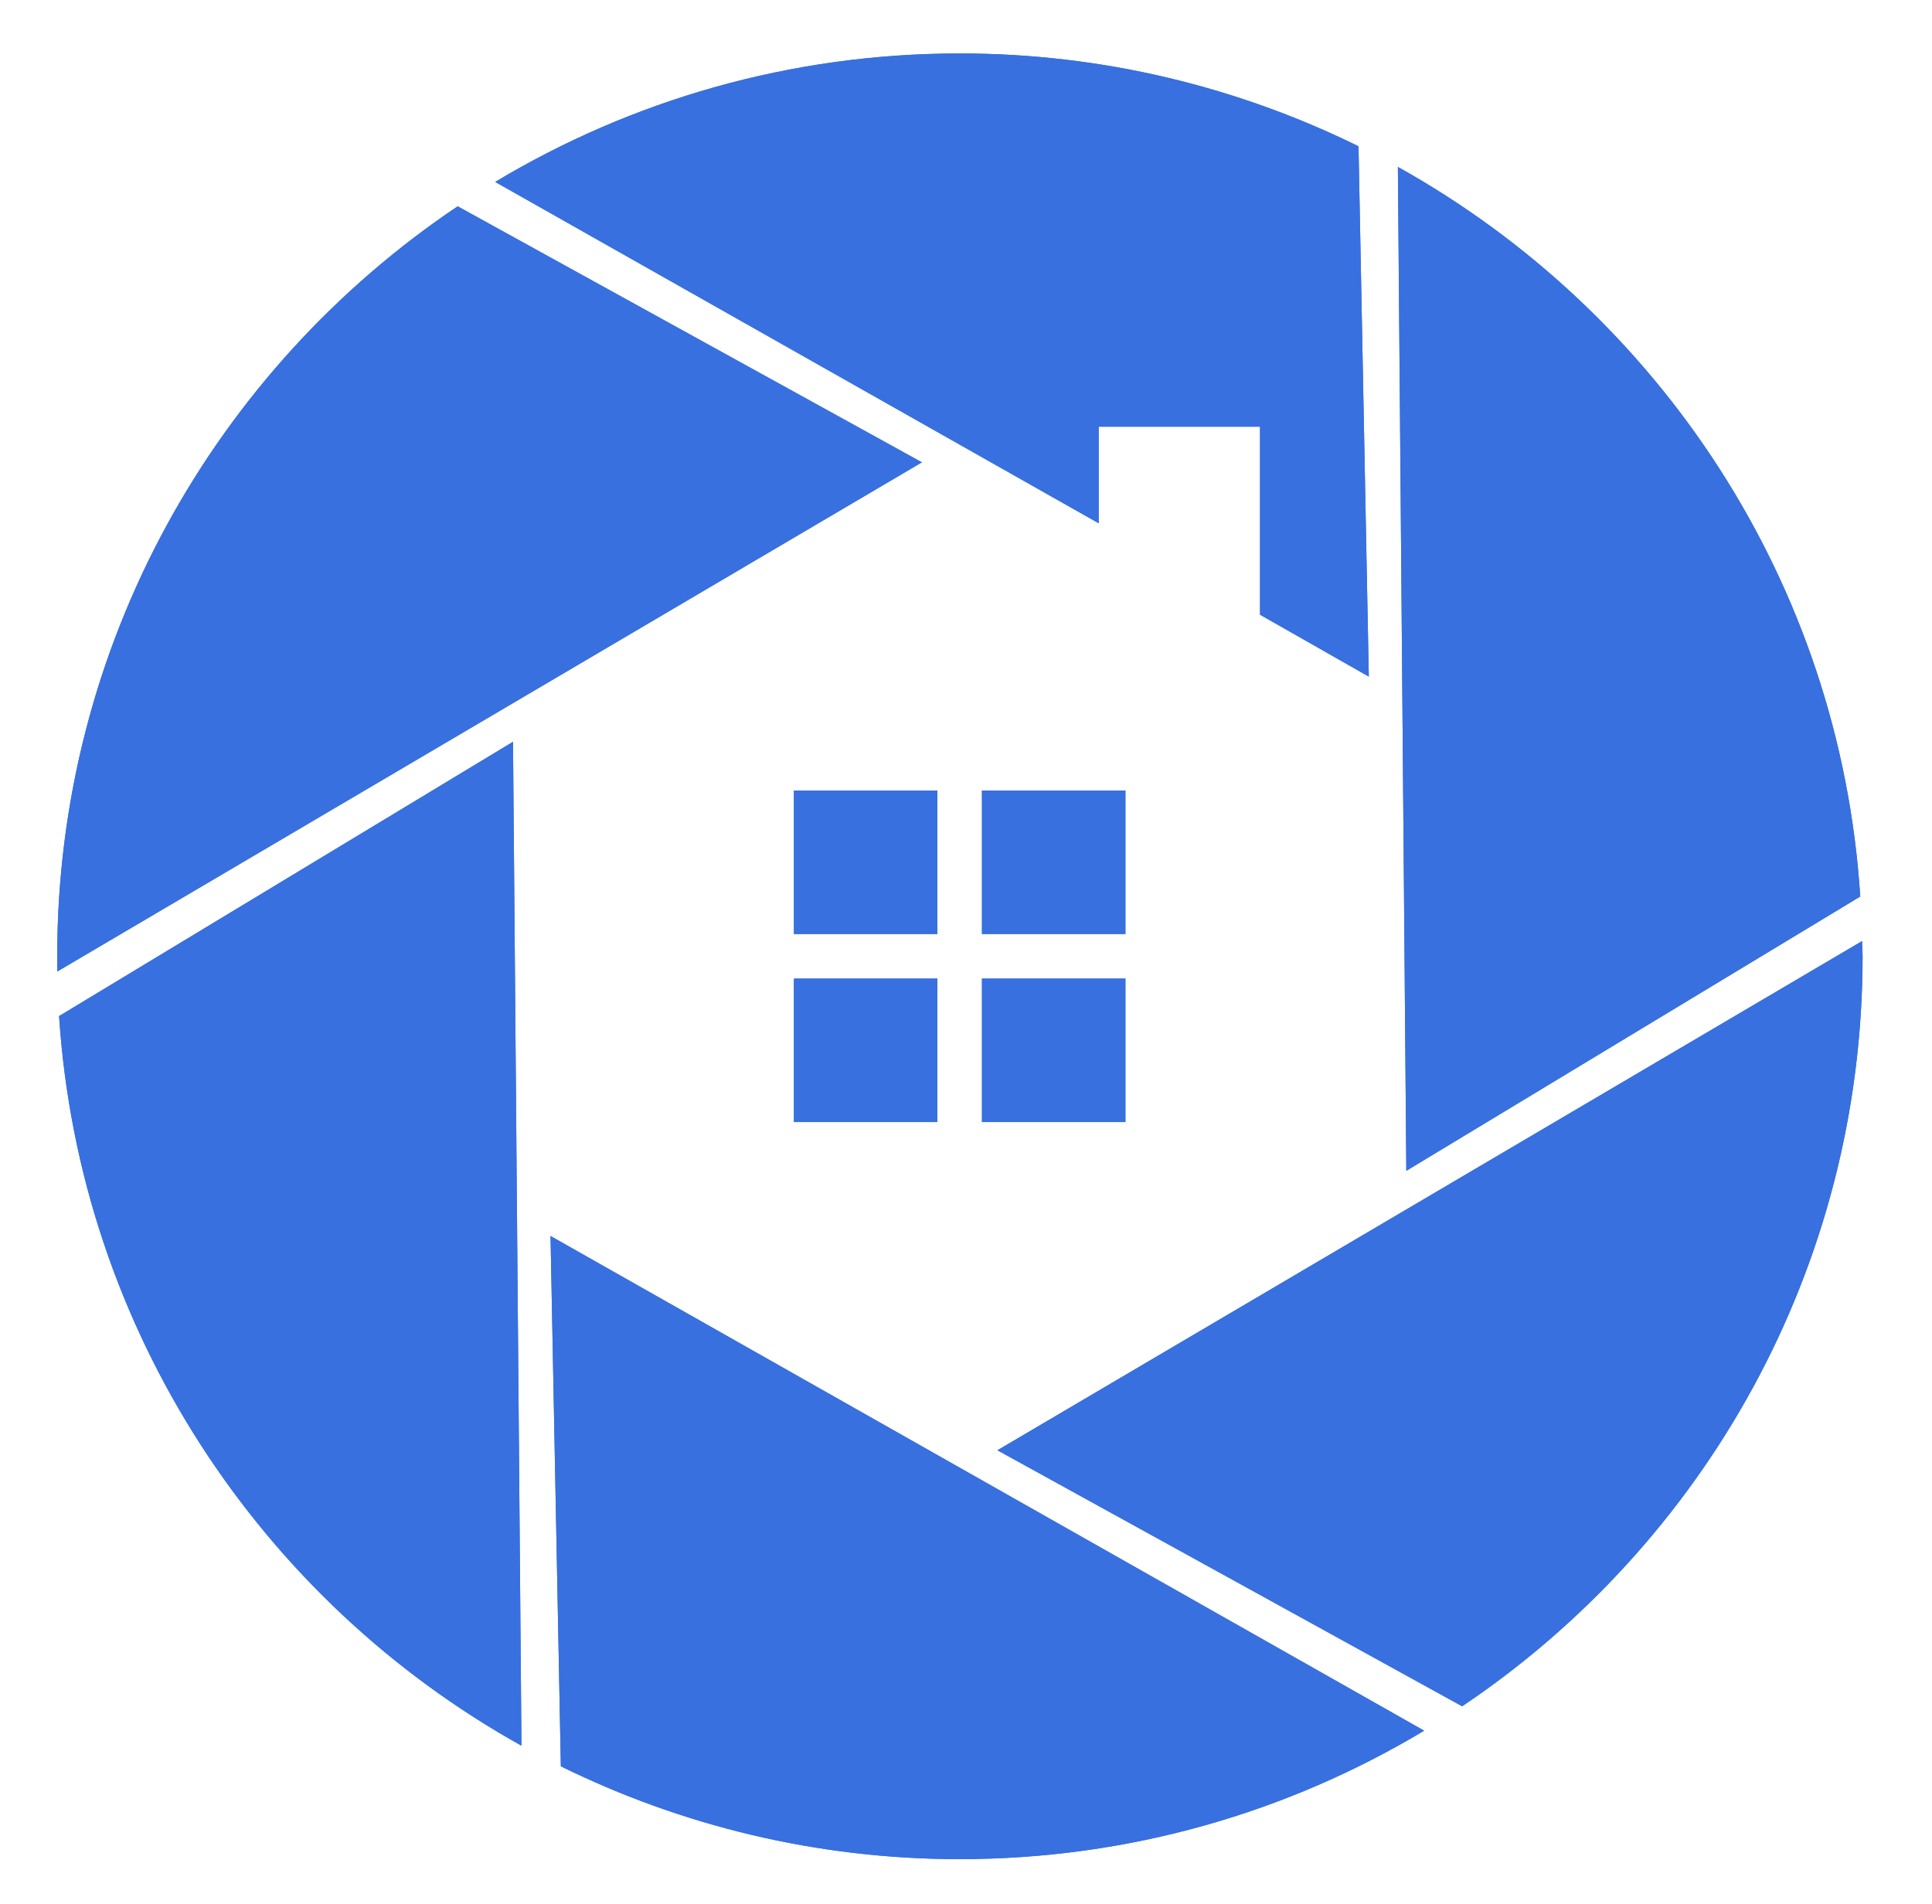
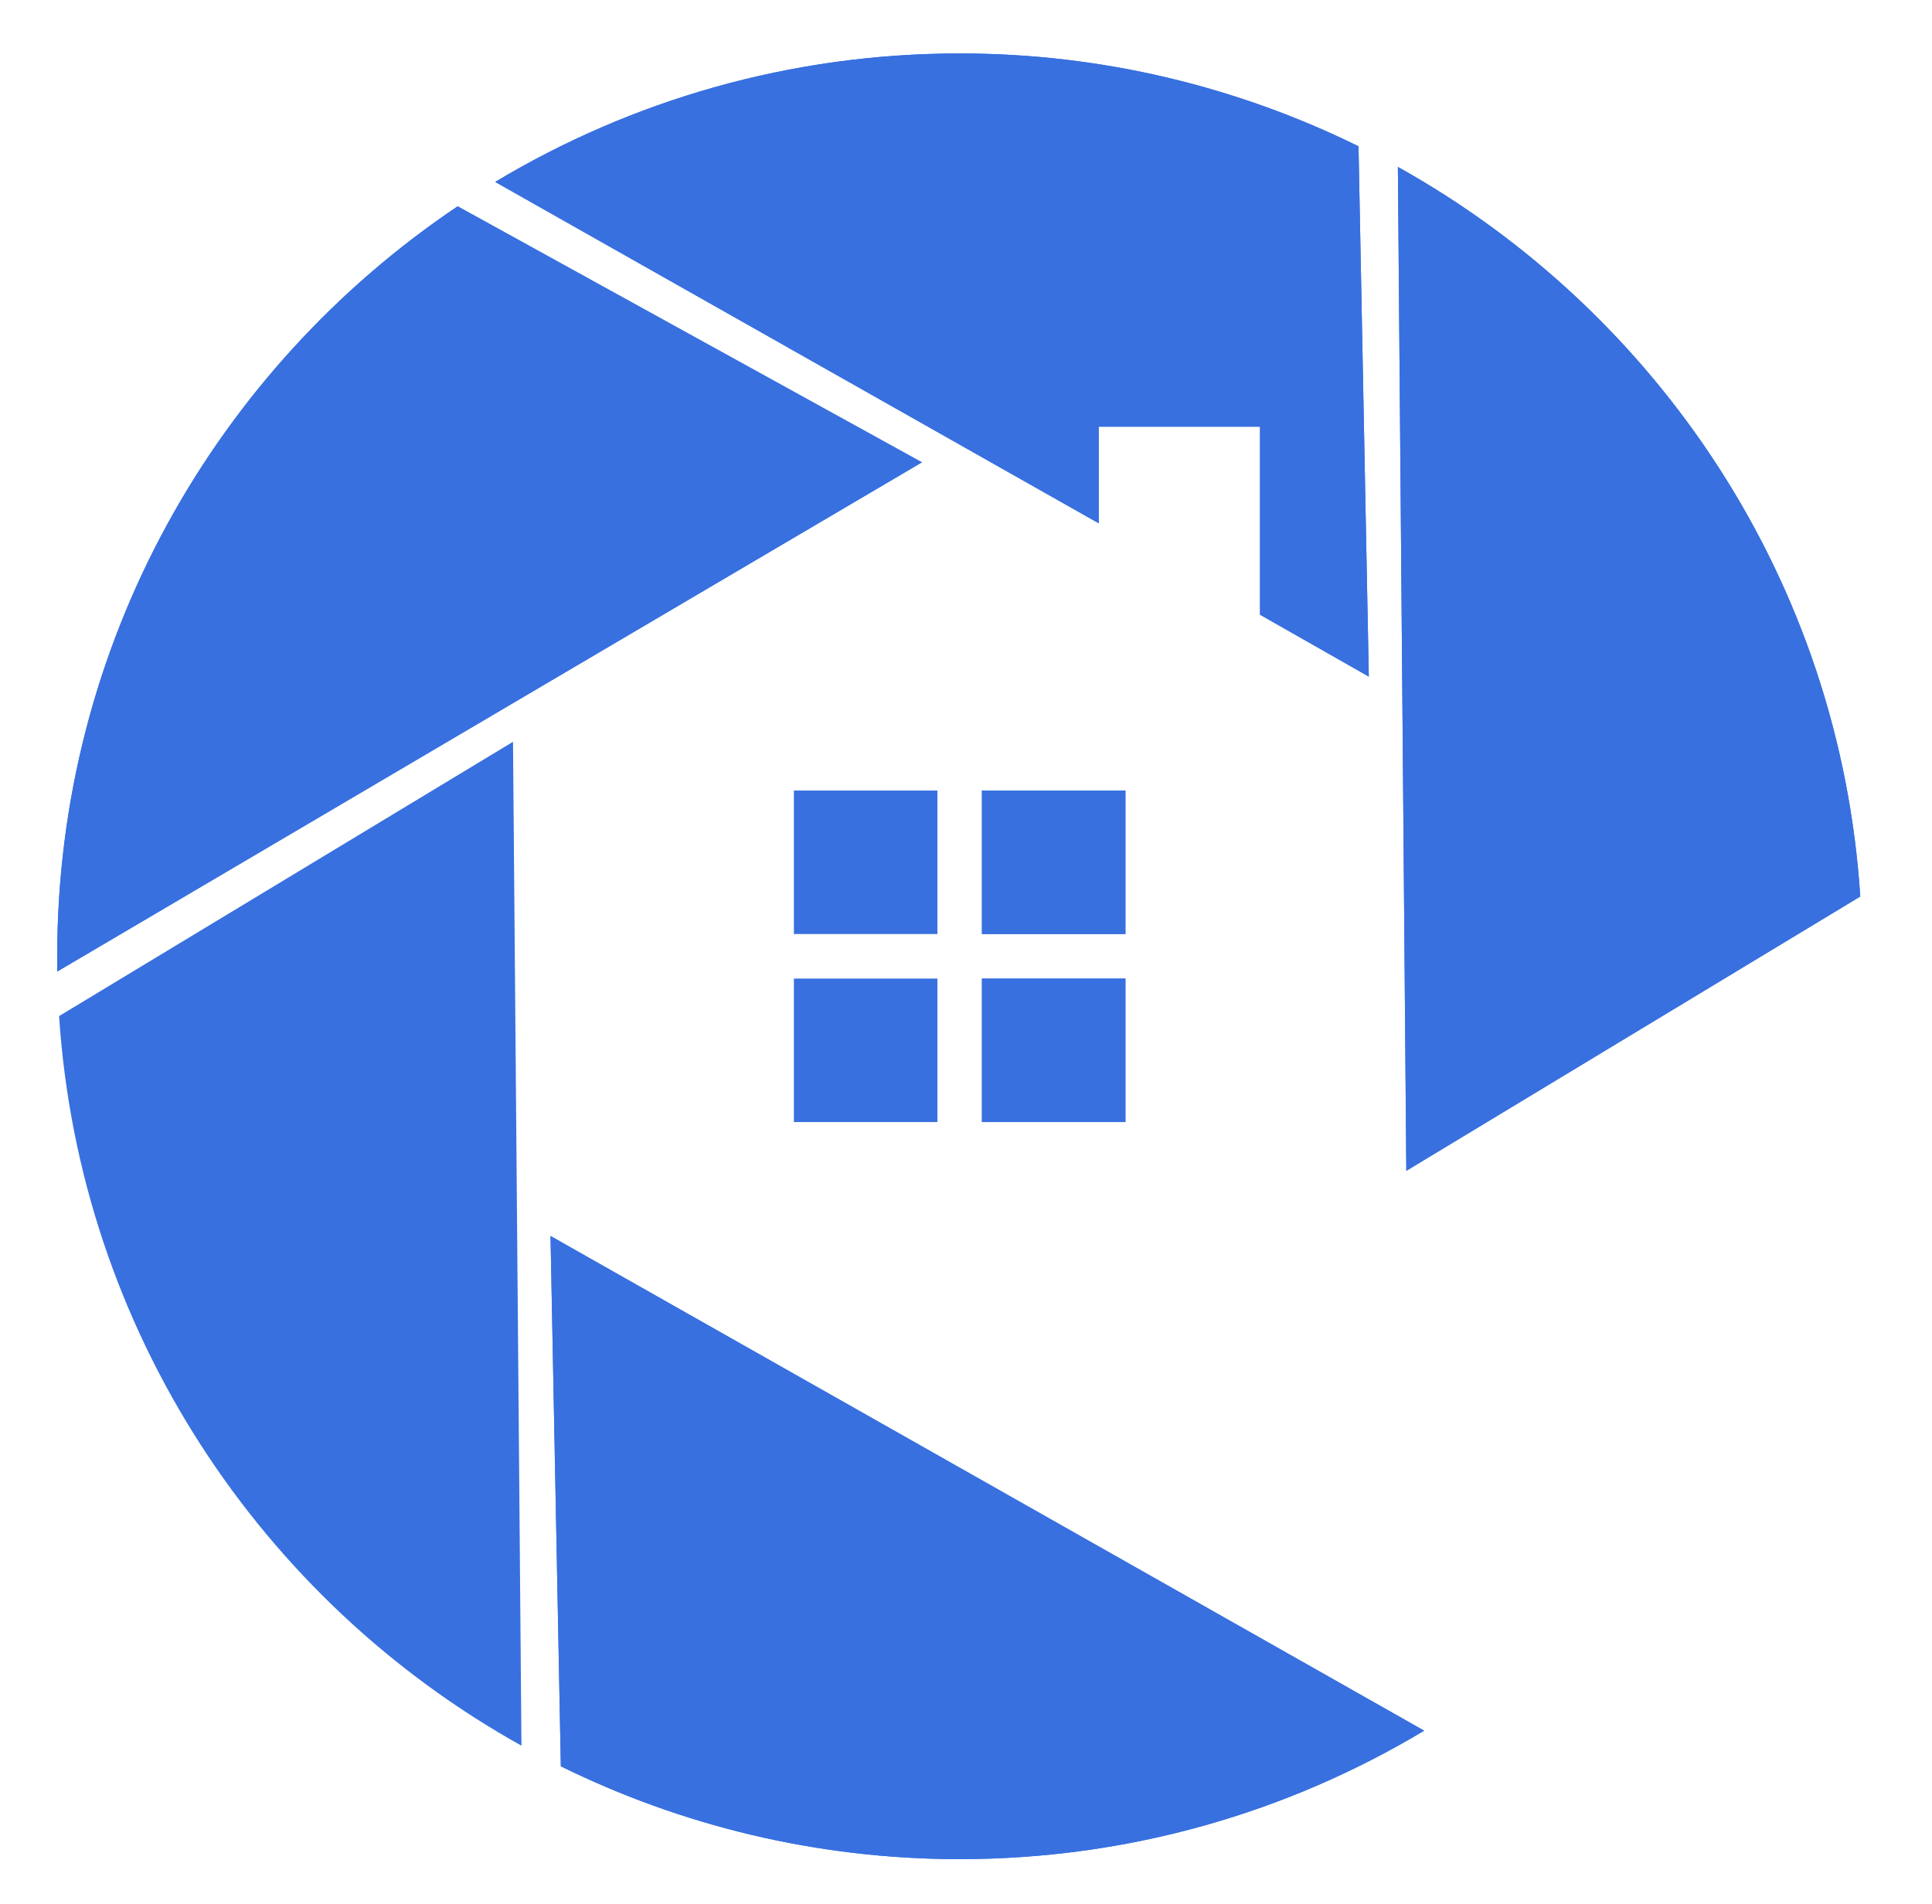
<svg xmlns="http://www.w3.org/2000/svg" id="Layer_1" x="0px" y="0px" viewBox="0 0 412 406" xml:space="preserve">
  <style type="text/css"> .st0{fill:#3870DF;} .st1{fill-rule:evenodd;clip-rule:evenodd;fill:#3870DF;} </style>
  <g>
    <g>
-       <rect x="169.3" y="168.6" class="st0" width="30.6" height="30.6" />
-       <rect x="169.3" y="208.7" class="st0" width="30.6" height="30.6" />
      <rect x="209.4" y="168.6" class="st0" width="30.6" height="30.6" />
      <rect x="209.4" y="208.7" class="st0" width="30.6" height="30.6" />
    </g>
    <path class="st1" d="M291.9,144.3l-2.2-113.1c-25.6-12.6-54.5-19.8-85-19.8c-36.2,0-70.1,10-99.1,27.4l128.7,72.8V91h34.4v40.1 L291.9,144.3z" />
    <path class="st1" d="M298.1,35.6l1.8,214.1l96.8-58.5C392.4,124.2,353.7,66.6,298.1,35.6z" />
-     <path class="st1" d="M397.1,200.7L212.7,309.3l99.1,54.6c51.5-34.6,85.4-93.3,85.4-160C397.2,202.9,397.1,201.8,397.1,200.7z" />
    <path class="st1" d="M117.4,263.6l2.2,113.1c25.6,12.6,54.5,19.8,85,19.8c36.2,0,70.1-10,99.1-27.4L117.4,263.6z" />
    <path class="st1" d="M109.4,158.2l-96.8,58.5c4.4,67,43.1,124.7,98.6,155.6L109.4,158.2z" />
    <path class="st1" d="M97.6,44c-51.5,34.6-85.4,93.3-85.4,160c0,1.1,0,2.1,0,3.2L196.6,98.6L97.6,44z" />
    <g>
      <rect x="169.3" y="168.6" class="st0" width="30.6" height="30.6" />
      <rect x="169.3" y="208.7" class="st0" width="30.6" height="30.6" />
      <rect x="209.4" y="168.6" class="st0" width="30.6" height="30.6" />
      <rect x="209.4" y="208.7" class="st0" width="30.6" height="30.6" />
    </g>
    <path class="st1" d="M291.9,144.3l-2.2-113.1c-25.6-12.6-54.5-19.8-85-19.8c-36.2,0-70.1,10-99.1,27.4l128.7,72.8V91h34.4v40.1 L291.9,144.3z" />
    <path class="st1" d="M298.1,35.6l1.8,214.1l96.8-58.5C392.4,124.2,353.7,66.6,298.1,35.6z" />
-     <path class="st1" d="M397.1,200.7L212.7,309.3l99.1,54.6c51.5-34.6,85.4-93.3,85.4-160C397.2,202.9,397.1,201.8,397.1,200.7z" />
    <path class="st1" d="M117.4,263.6l2.2,113.1c25.6,12.6,54.5,19.8,85,19.8c36.2,0,70.1-10,99.1-27.4L117.4,263.6z" />
-     <path class="st1" d="M109.4,158.2l-96.8,58.5c4.4,67,43.1,124.7,98.6,155.6L109.4,158.2z" />
+     <path class="st1" d="M109.4,158.2l-96.8,58.5L109.4,158.2z" />
    <path class="st1" d="M97.6,44c-51.5,34.6-85.4,93.3-85.4,160c0,1.1,0,2.1,0,3.2L196.6,98.6L97.6,44z" />
  </g>
</svg>